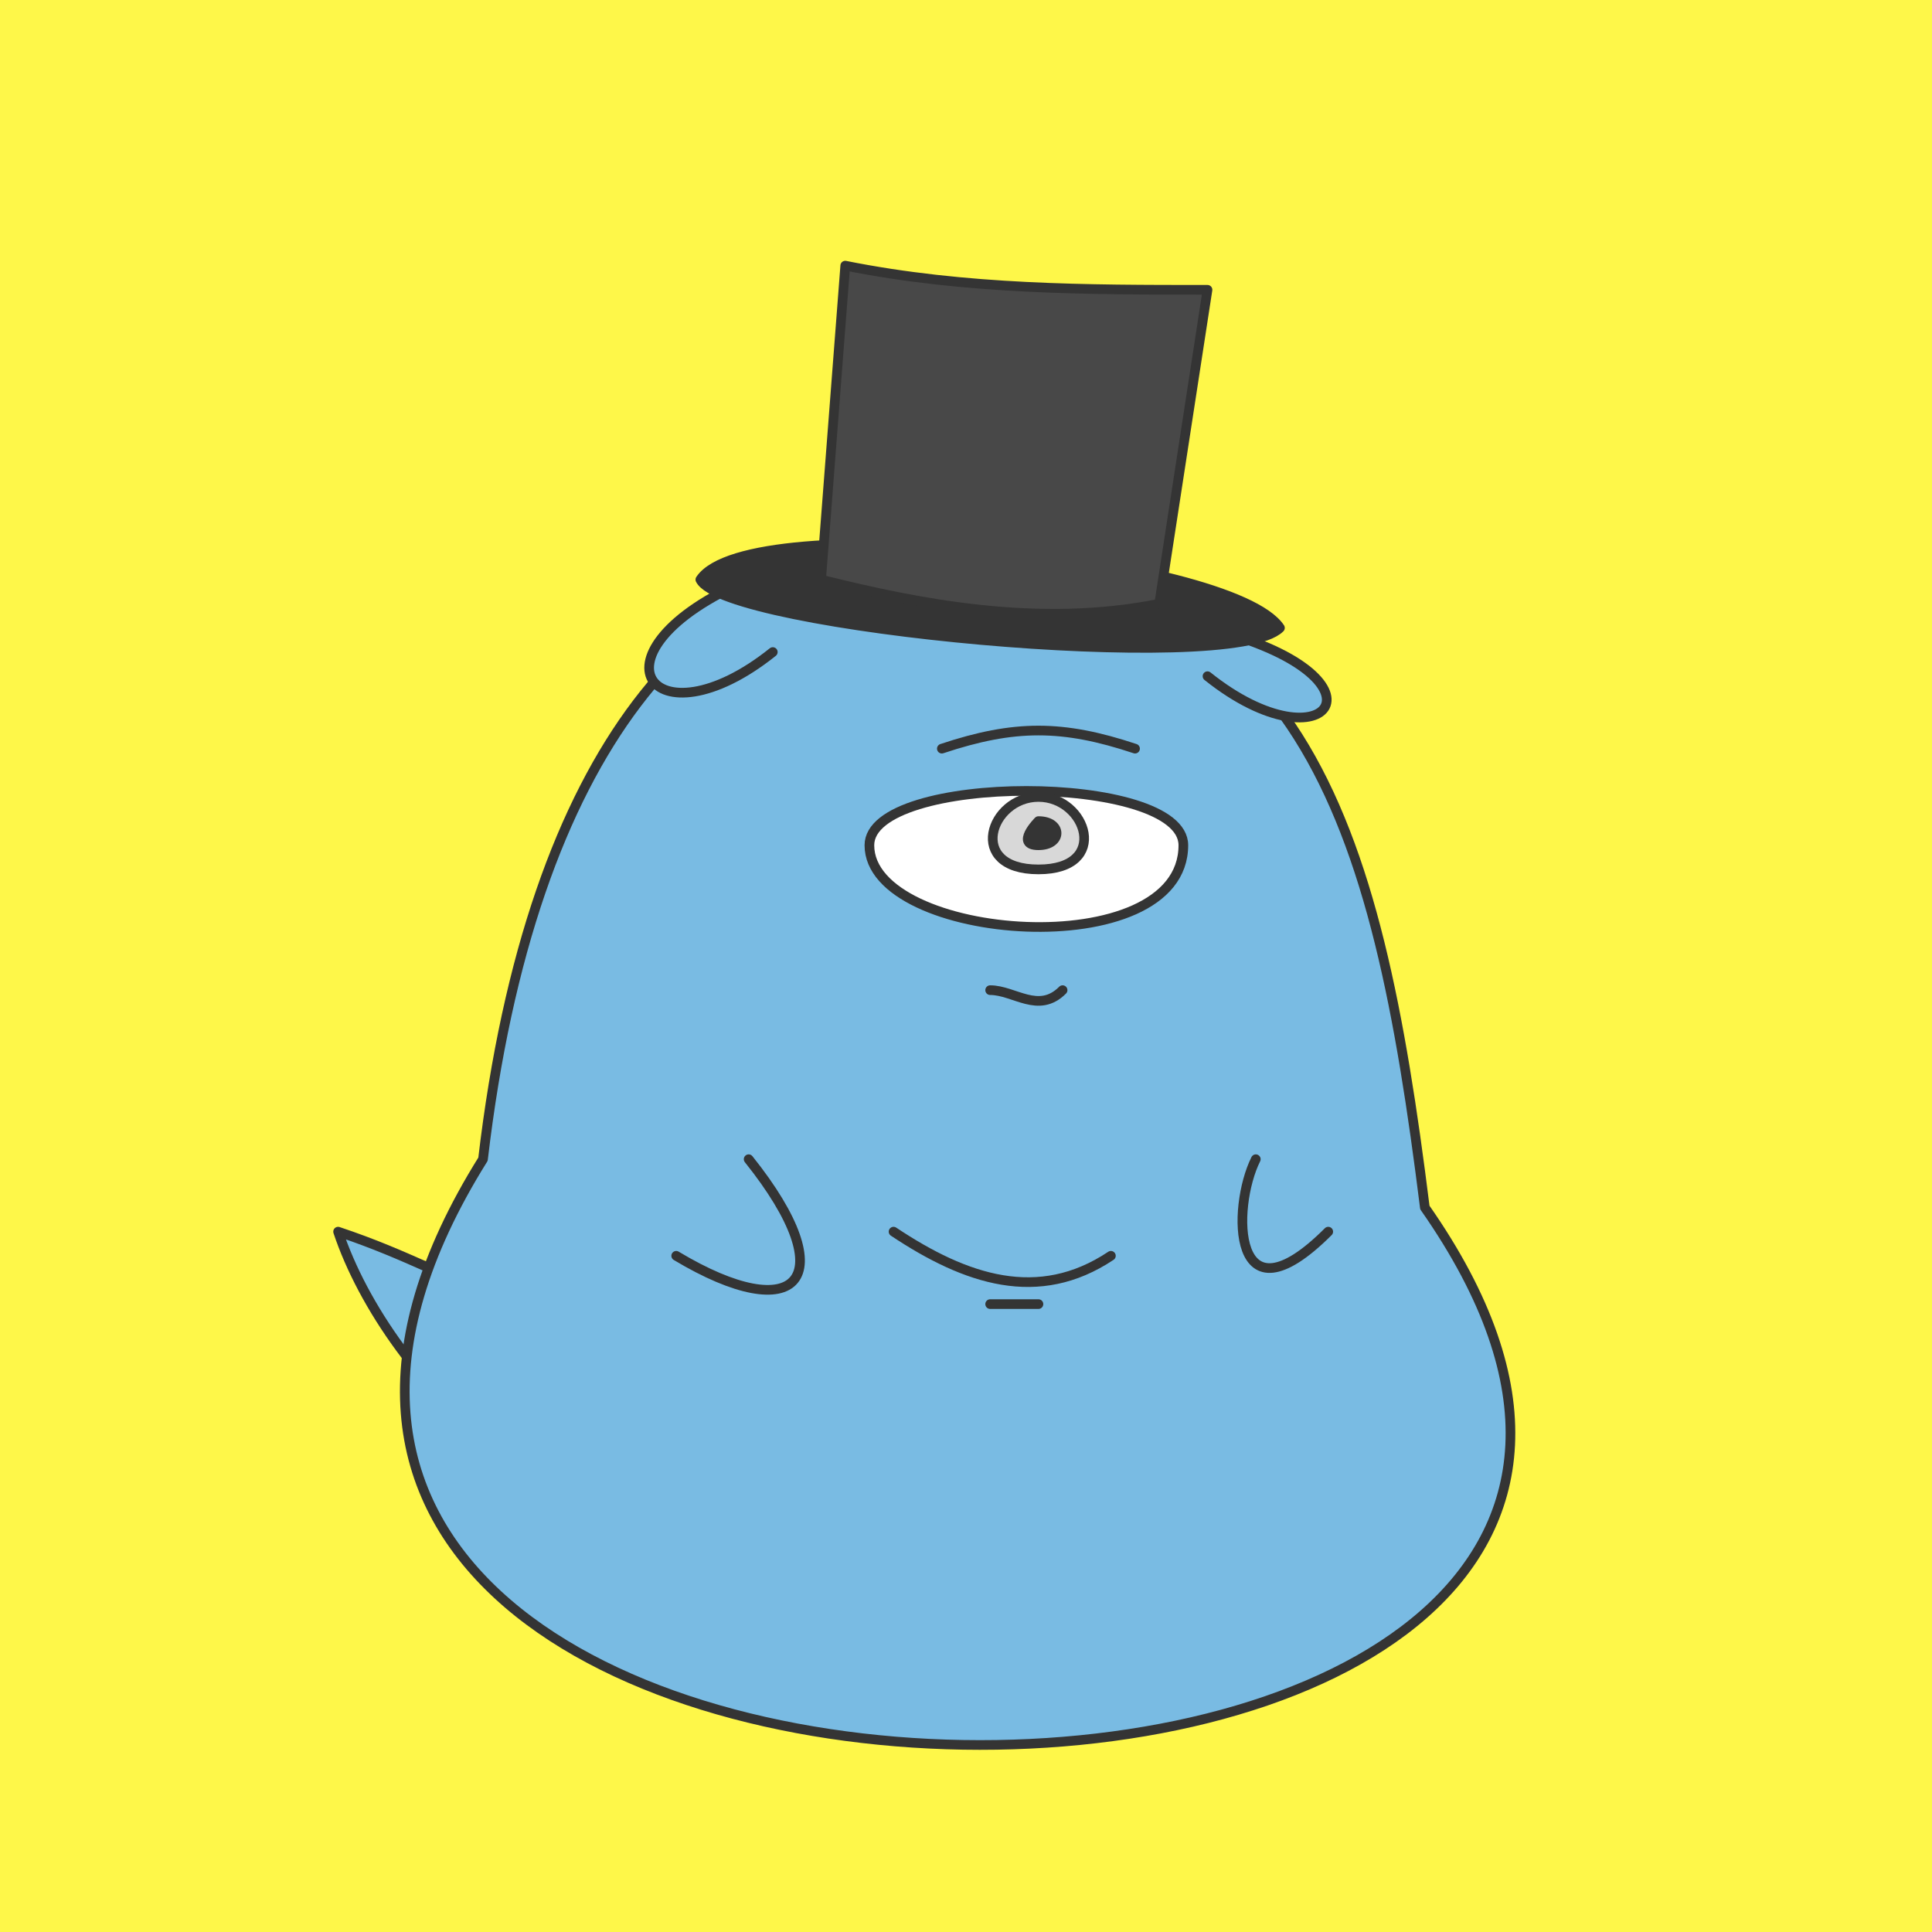
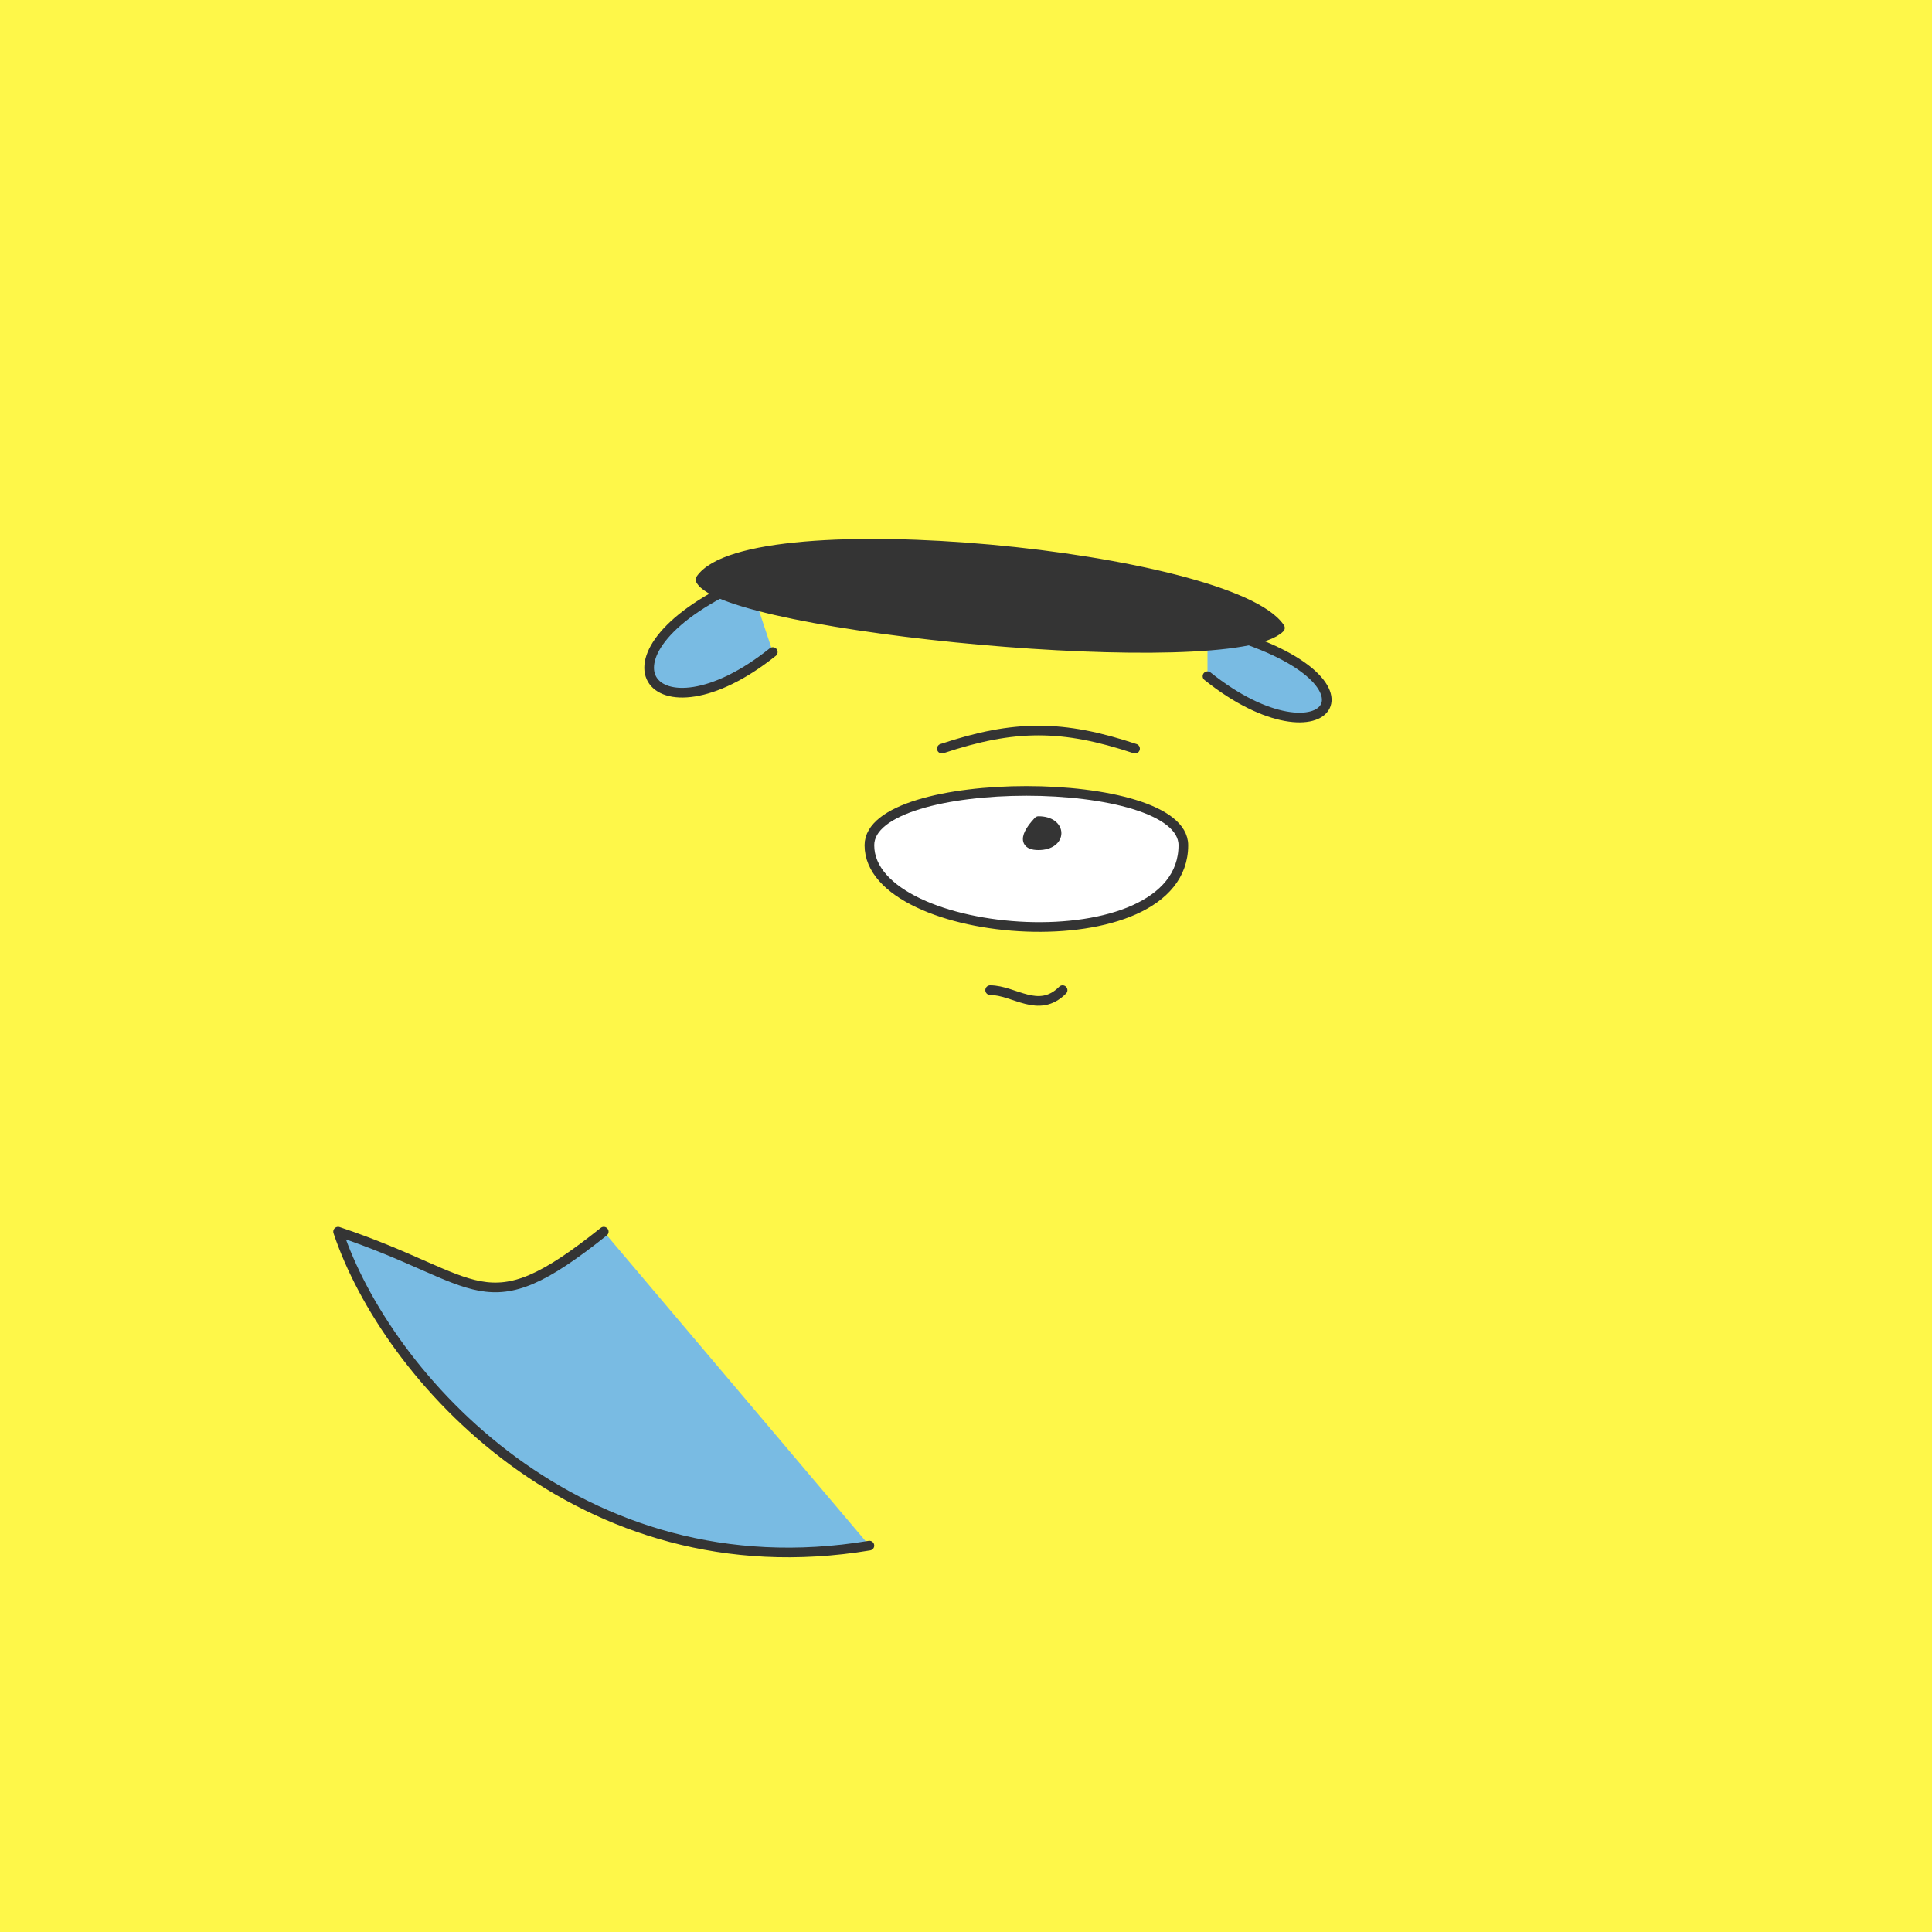
<svg xmlns="http://www.w3.org/2000/svg" id="ocf-svg2399" preserveAspectRatio="xMinYMin meet" viewBox="0 0 80 80">
  <rect x="0" y="0" width="80" height="80" stroke-width="0" fill="#fef749" />
  <path d="M 36 64 C 24 66 16 57 14 51 20 53 20 55 25 51 " class="c1" />
-   <path d="M 20 48 C 22 31 29 23 38 23 54 23 57 34 59 50 80 80 0 80 20 48 Z " class="c1" />
-   <path d="M 37 51 C 40 53 43 54 46 52 M 41 54 H 43 " />
  <path d="M 50 26 C 58 28 55 32 50 28 " class="c1" />
  <path d="M 31 24 C 24 27 27 31 32 27 " class="c1" />
  <path d="M 29 24 C 30 26 51 28 53 26 51 23 31 21 29 24 Z " class="c3" />
-   <path d="M 35 11 C 40 12 45 12 50 12 L 48 25 C 43 26 38 25 34 24 Z " class="c5" />
  <path d="M 36 35 C 36 32 49 32 49 35 49 40 36 39 36 35 Z " class="c4" />
-   <path d="M 43 33 C 45 33 46 36 43 36 40 36 41 33 43 33 Z " class="c6" />
  <path d="M 43 34 C 44 34 44 35 43 35 42 35 43 34 43 34 Z " class="c3" />
  <path d="M 39 31 C 42 30 44 30 47 31 " />
-   <path d="M 31 48 C 35 53 33 55 28 52 M 52 48 C 51 50 51 55 55 51 " />
  <path d="M 41 41 C 42 41 43 42 44 41 " />
  <style>path{fill:none;stroke:#343434;stroke-width:.4;stroke-linecap:round;stroke-linejoin:round;} #ocf-svg2399 .c1{fill:#79bbe3}.c2{fill:#a4a4a4}.c3{fill:#343434}.c4{fill:#ffffff}.c5{fill:#484848}.c6{fill:#d8d8d8}.c7{fill:#ff00ff}</style>
</svg>